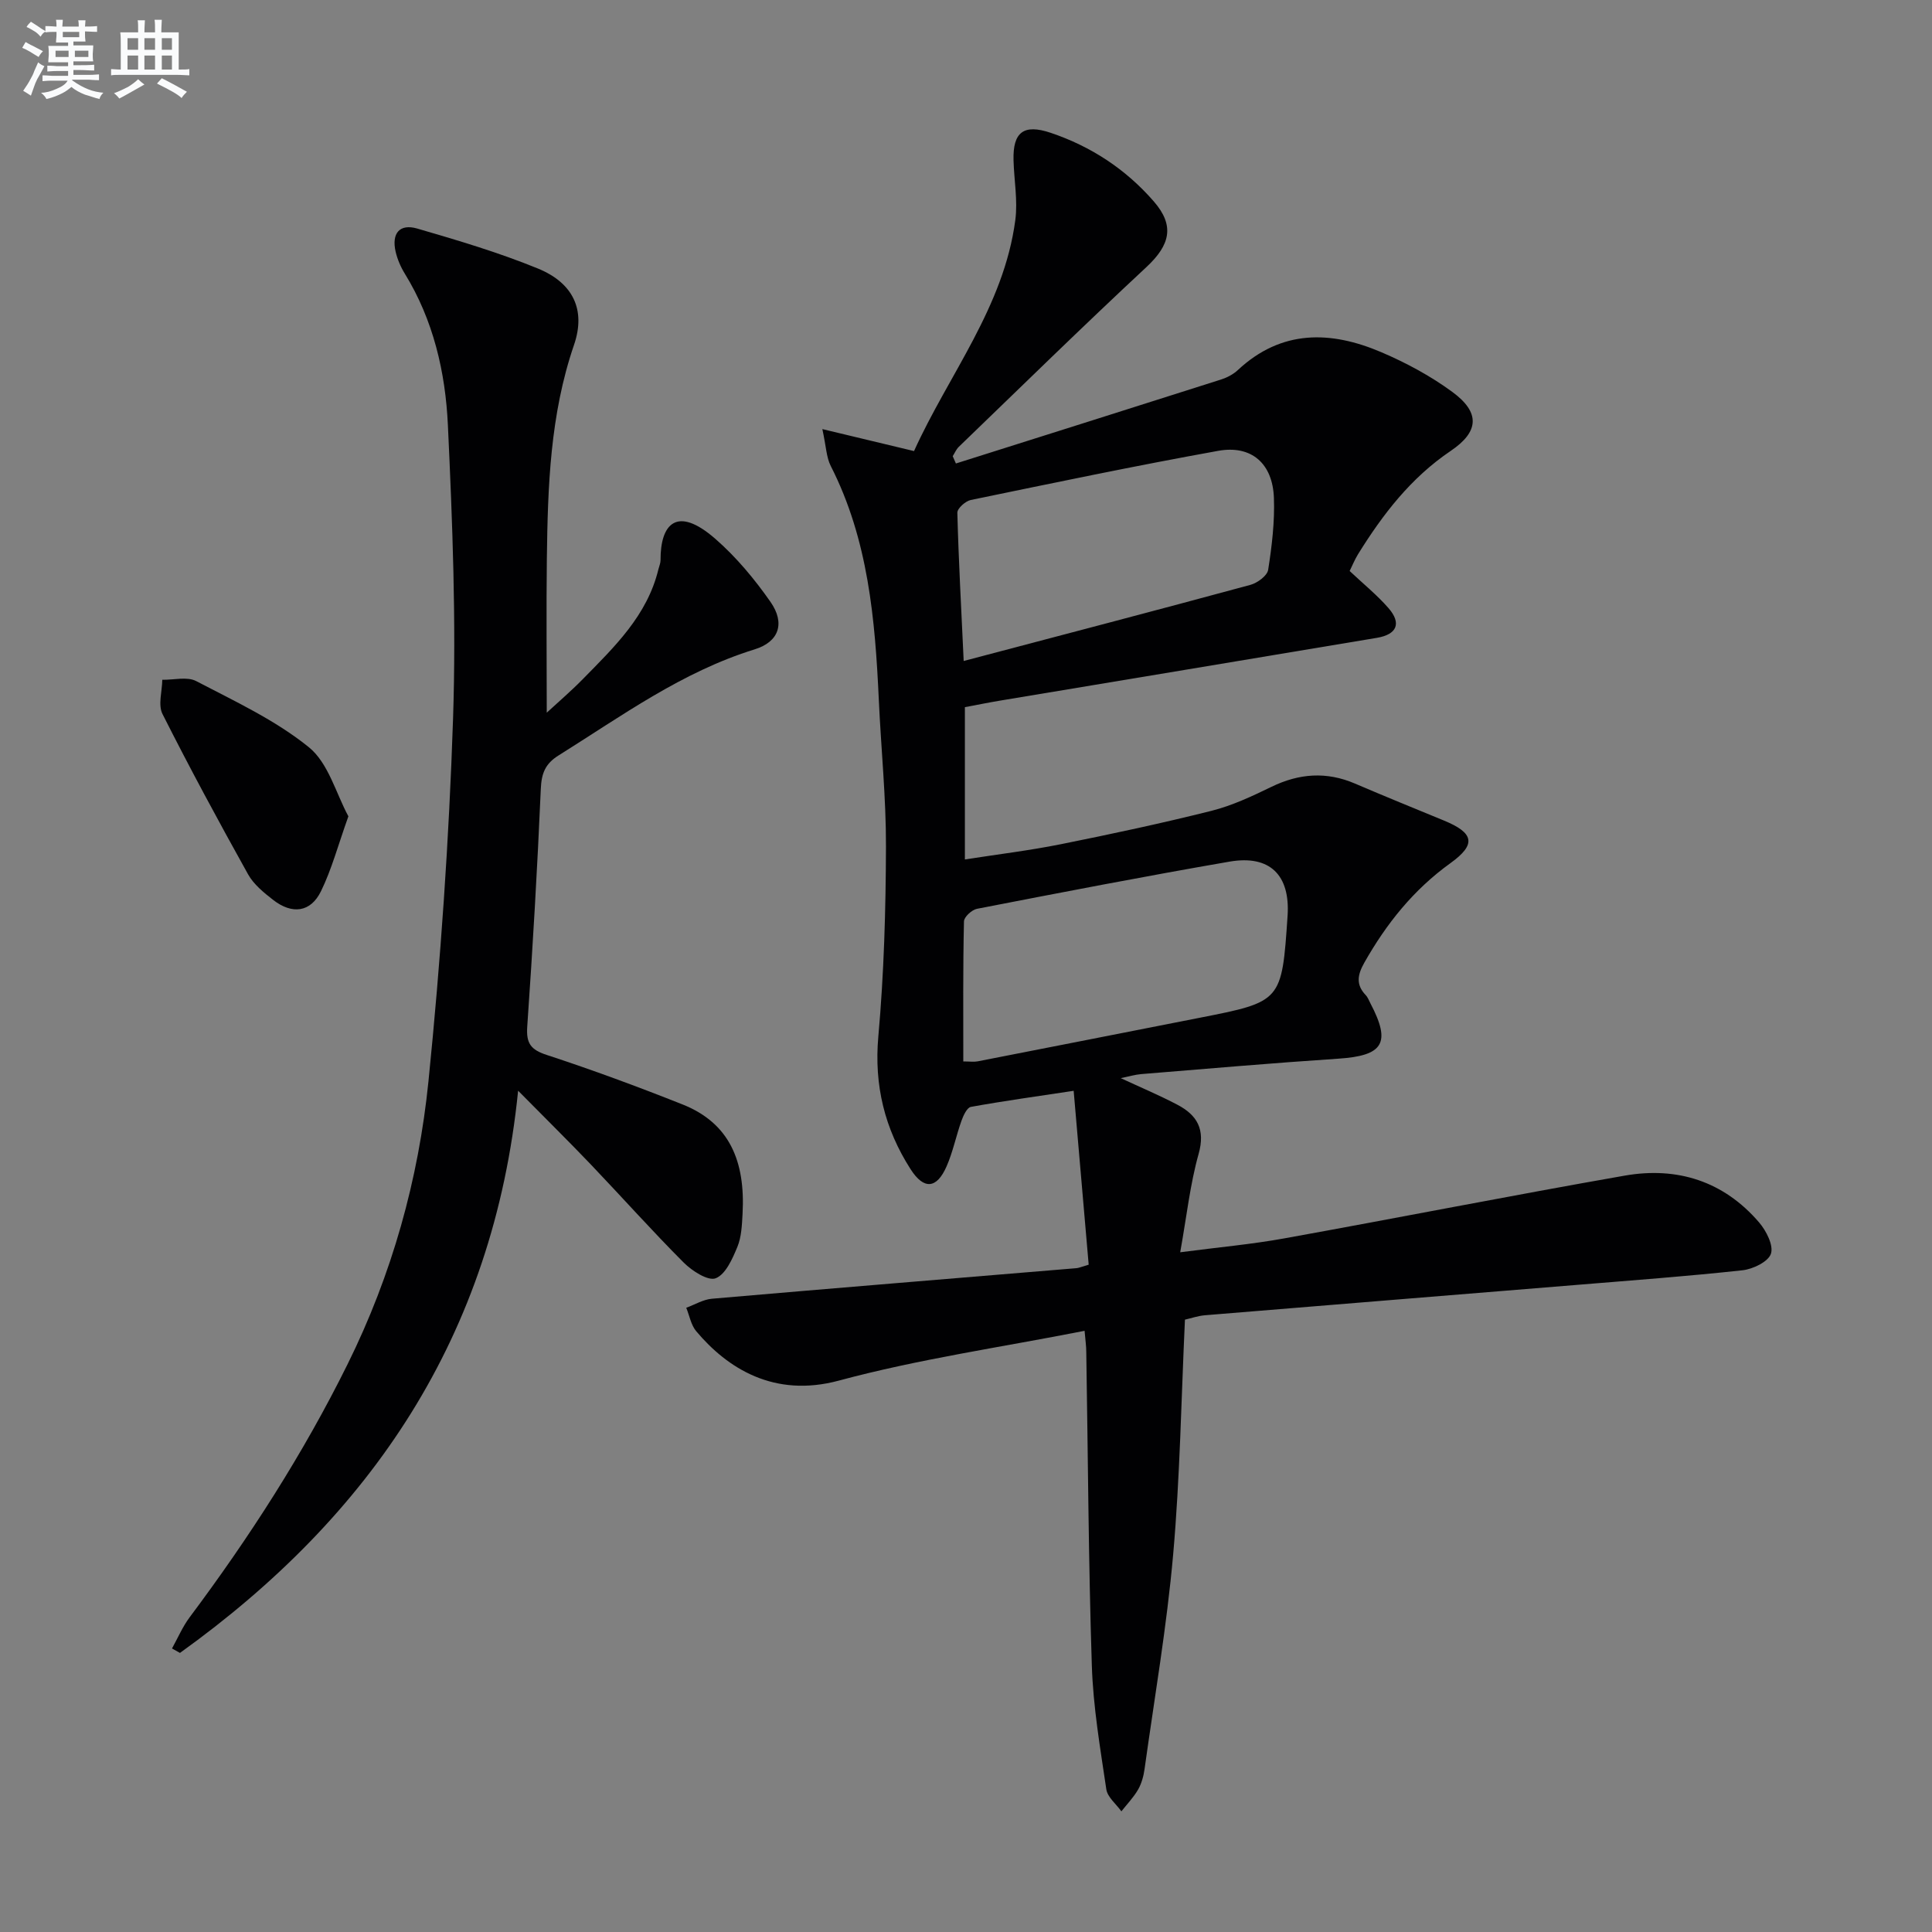
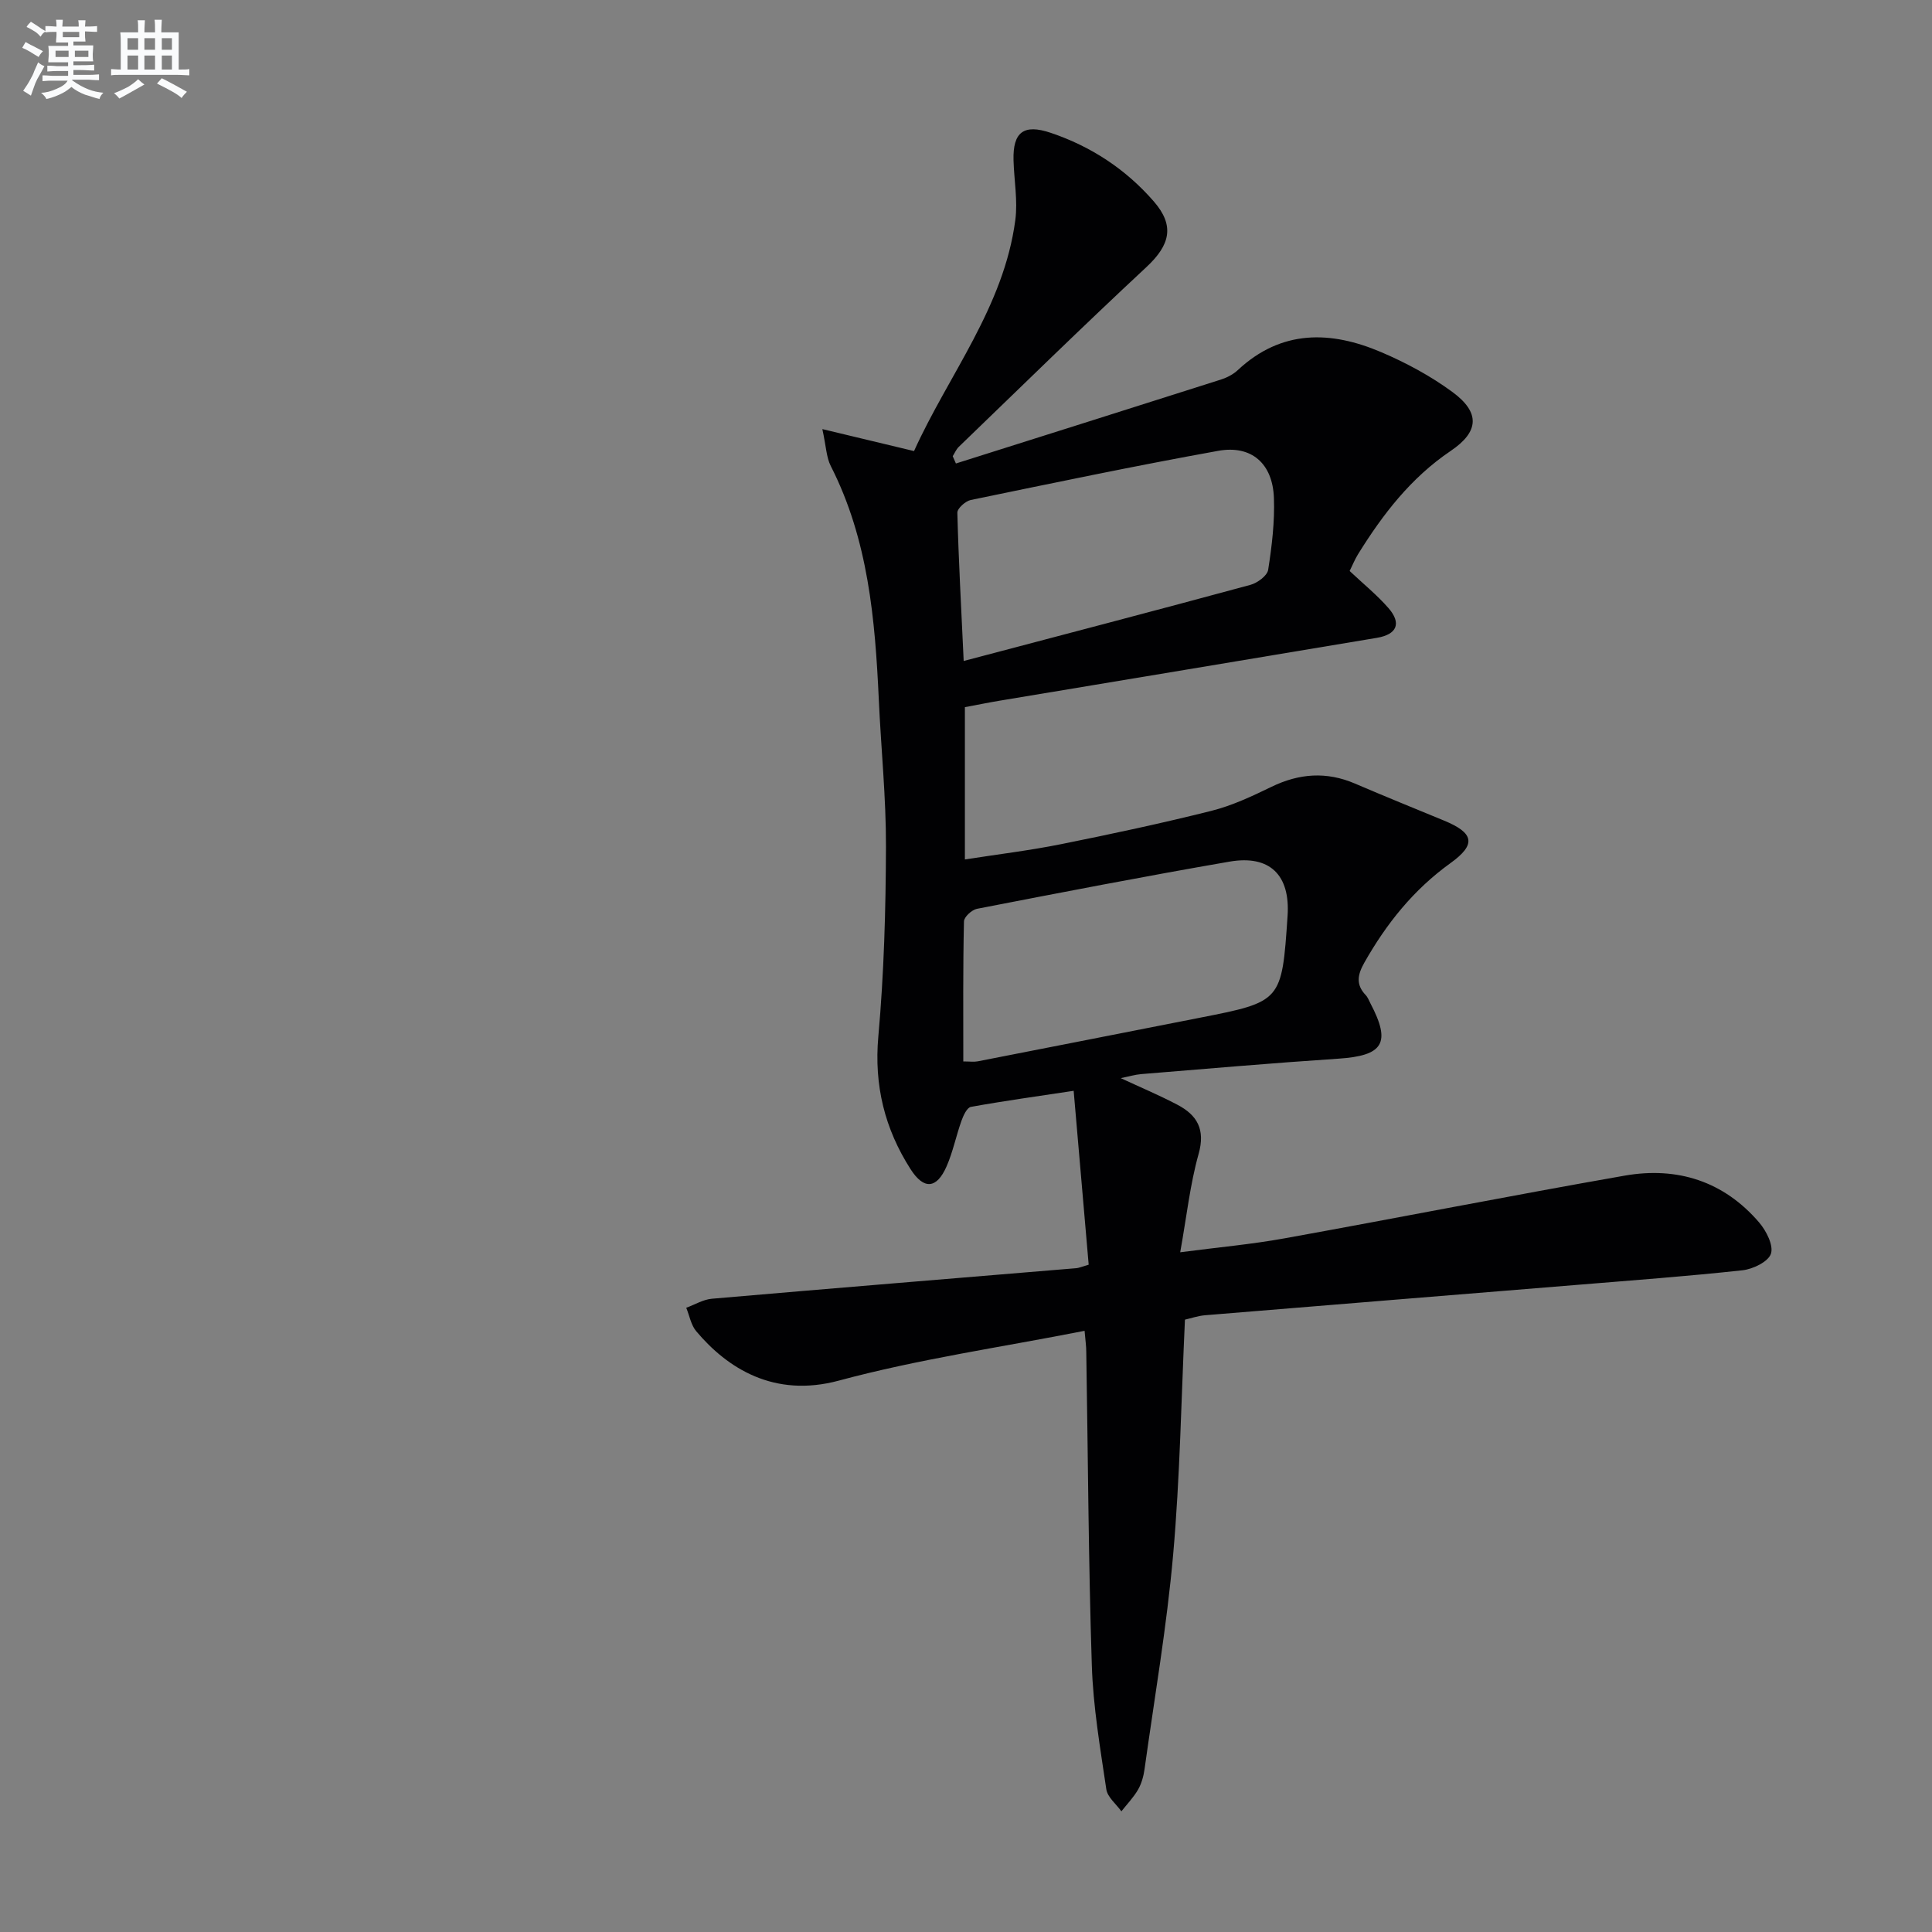
<svg xmlns="http://www.w3.org/2000/svg" enable-background="new 0 0 400 400" viewBox="0 0 400 400">
  <rect x="0" y="0" width="400" height="400" fill="#808080" stroke="none" />
  <g fill="#010103">
    <path d="m224.55 275.53c-17.19 3.39-34.31 5.84-50.88 10.31-13.42 3.62-23.09-2.57-29.53-10.23-1.08-1.29-1.39-3.22-2.06-4.85 1.76-.64 3.49-1.71 5.3-1.87 25.16-2.18 50.33-4.23 75.5-6.33.48-.04.94-.26 2.52-.72-1.01-11.63-2.02-23.42-3.11-36-7.66 1.16-14.5 2.1-21.28 3.33-.81.15-1.56 1.79-1.95 2.88-1.11 3.11-1.76 6.42-3.08 9.43-2.04 4.65-4.69 4.91-7.46.58-5.34-8.34-7.58-17.34-6.67-27.48 1.17-13.05 1.54-26.2 1.58-39.3.03-10.12-1.02-20.25-1.48-30.38-.77-16.67-2.18-33.17-9.95-48.42-.91-1.78-.95-4-1.74-7.64 6.96 1.67 12.63 3.03 18.98 4.55 7.14-15.78 18.59-29.8 20.97-47.83.53-4.04-.26-8.25-.37-12.38-.16-5.83 2.1-7.57 7.7-5.68 8.36 2.82 15.54 7.53 21.34 14.2 4.35 5 3.43 8.98-1.53 13.6-13.13 12.22-25.95 24.78-38.86 37.23-.53.52-.83 1.28-1.24 1.92.22.5.44 1.01.66 1.51 18.31-5.79 36.62-11.56 54.91-17.39 1.24-.4 2.52-1.07 3.46-1.95 9.03-8.43 19.24-8.17 29.71-3.7 5.15 2.2 10.22 4.93 14.72 8.24 5.75 4.23 5.57 8.2-.38 12.21-8.23 5.56-14.04 13.12-19.16 21.37-.69 1.12-1.18 2.35-1.74 3.48 2.79 2.63 5.66 4.95 8.04 7.68 2.74 3.15 1.77 5.46-2.41 6.16-26.02 4.36-52.06 8.67-78.09 13.01-2.29.38-4.56.85-7.2 1.34v31.53c6.72-1.05 13.38-1.85 19.94-3.17 10.4-2.09 20.79-4.31 31.08-6.89 4.3-1.08 8.43-3.02 12.44-4.97 5.74-2.79 11.4-3.21 17.3-.68 6.11 2.62 12.27 5.12 18.41 7.65 6.22 2.56 6.79 4.92 1.35 8.83-7.63 5.49-13.24 12.51-17.81 20.58-1.4 2.47-1.82 4.54.27 6.73.45.47.68 1.14.99 1.73 4.32 8.22 2.66 10.83-6.69 11.44-13.6.9-27.17 2.08-40.76 3.19-1.31.11-2.59.5-4.25.84 4.14 1.92 8.01 3.55 11.72 5.5 4.1 2.15 5.83 5.11 4.4 10.19-1.77 6.3-2.47 12.9-3.81 20.36 7.91-1.04 14.8-1.65 21.57-2.88 23.5-4.24 46.94-8.87 70.47-12.99 10.86-1.9 20.5 1.15 27.83 9.71 1.47 1.72 3.01 4.75 2.43 6.47-.56 1.66-3.74 3.19-5.91 3.42-11.39 1.24-22.82 2.08-34.24 3.02-25.67 2.1-51.35 4.17-77.03 6.29-1.43.12-2.83.61-4.14.91-.77 16.43-1.02 32.58-2.44 48.62-1.31 14.86-3.86 29.61-5.92 44.41-.2 1.46-.62 3-1.34 4.26-.94 1.63-2.29 3.02-3.46 4.51-1.08-1.52-2.88-2.93-3.12-4.57-1.26-8.52-2.73-17.08-3-25.67-.7-21.63-.79-43.27-1.15-64.91 0-1.13-.17-2.27-.35-4.34zm-25.11-55.77c1.36 0 2.19.13 2.98-.02 15.29-2.98 30.56-6 45.85-9 17.11-3.36 17.11-3.35 18.31-21.14.56-8.41-3.65-12.65-12.01-11.21-17.48 3.02-34.89 6.39-52.3 9.77-1.07.21-2.68 1.69-2.69 2.61-.22 9.6-.14 19.21-.14 28.99zm.08-82.91c20.61-5.44 40.01-10.51 59.36-15.76 1.45-.39 3.49-1.89 3.68-3.12.77-4.91 1.37-9.93 1.19-14.87-.25-7.13-4.64-11-11.53-9.76-17.14 3.09-34.19 6.66-51.24 10.18-1.1.23-2.8 1.75-2.77 2.64.25 9.74.79 19.48 1.31 30.69z" />
-     <path d="m107.27 225.82c-5.12 50.98-30.54 88.06-70.01 116.4-.55-.31-1.1-.61-1.65-.92 1.2-2.16 2.18-4.48 3.64-6.44 12.38-16.55 23.52-33.85 32.71-52.41 9.18-18.54 14.69-38.22 16.75-58.6 2.52-24.95 4.26-50.02 5.09-75.08.67-20.23-.12-40.53-1.07-60.77-.51-10.94-3-21.72-8.91-31.33-.86-1.39-1.54-2.98-1.91-4.56-.87-3.8.82-5.85 4.48-4.79 8.42 2.45 16.88 4.96 24.99 8.28 7.23 2.96 9.97 8.51 7.46 15.82-4.95 14.44-5.43 29.31-5.62 44.26-.13 10.45-.02 20.9-.02 31.87 2.34-2.16 5.02-4.45 7.48-6.96 6.52-6.65 13.32-13.14 15.63-22.7.16-.64.45-1.29.45-1.93-.04-7.38 3.29-11.42 11.33-4.41 4.33 3.77 8.13 8.34 11.43 13.06 3.08 4.41 1.78 8.27-3.27 9.83-15.04 4.65-27.55 13.8-40.63 21.98-2.73 1.71-3.51 3.69-3.65 6.87-.71 16.43-1.67 32.85-2.81 49.25-.24 3.5.73 4.8 4.08 5.89 9.47 3.1 18.83 6.56 28.09 10.24 9.67 3.85 13.01 11.69 12.41 22.64-.13 2.31-.22 4.78-1.08 6.86-1.02 2.46-2.42 5.67-4.48 6.48-1.57.62-4.89-1.51-6.61-3.23-6.58-6.59-12.79-13.56-19.22-20.3-4.6-4.82-9.34-9.48-15.08-15.3z" />
-     <path d="m72.13 169.01c-2.14 5.98-3.45 10.96-5.67 15.5-2.14 4.39-5.97 4.88-9.93 1.79-1.94-1.51-4.02-3.21-5.18-5.3-6.1-10.95-12.07-21.99-17.71-33.18-.95-1.89-.07-4.7-.04-7.08 2.37.05 5.15-.71 7.03.28 8 4.18 16.38 8.07 23.31 13.68 4.05 3.27 5.63 9.6 8.19 14.31z" />
  </g>
  <path d="m6.8 9.5c.6.3 1.3.7 2.1 1.1-.4.4-.7.8-.9 1.2-.7-.4-1.3-.8-1.8-1.1s-1.1-.6-1.6-.8c.2-.4.5-.8.7-1.2.4.2.8.5 1.5.8zm.9 6.9c-.3.6-.5 1.1-.7 1.7s-.4 1.1-.6 1.7c-.6-.4-1.1-.7-1.6-1 .7-1 1.2-1.8 1.5-2.4.3-.5.6-1.1.8-1.7.3-.6.5-1.2.8-1.8.3.3.8.6 1.3.8-.7 1.3-1.2 2.2-1.5 2.7zm.1-11c.4.3 1 .7 1.7 1.1-.5.2-.8.6-1.1 1.1-.5-.6-1-1-1.4-1.2s-.9-.6-1.5-.8c.2-.4.5-.7.9-1.1.5.3.9.6 1.4.9zm10.5 13.1c1 .4 2 .6 3.1.7-.4.4-.7.8-.8 1.3-.9-.2-1.9-.6-3-.9-1-.4-2-.9-2.8-1.6-.5.4-1.1.9-1.9 1.3s-1.9.9-3.3 1.2c-.1-.3-.5-.8-1.1-1.3 1 0 2.1-.3 3.2-.8 1.2-.5 1.9-1 2.3-1.7h-3.2c-.4 0-1 0-2 .1v-1.2c1 0 1.7.1 2 .1h3.3v-1h-2.3c-.2 0-.9 0-2 .1v-1.2c1.2 0 1.9.1 2 .1h2.3v-.8h-4.1c0-.7.1-1.2.1-1.6 0-.5 0-1.1-.1-1.8h4.1v-.7h-2.5c0-.6.1-1.1.1-1.6v-.6h-.5c-.4 0-1 0-1.8.1v-1.3c1.2 0 1.9.1 2.1.1h.2c0-.3 0-.8-.1-1.4h1.4c0 .6-.1 1-.1 1.4h3.4c0-.4 0-.8-.1-1.3h1.5c0 .4-.1.9-.1 1.3.7 0 1.5 0 2.5-.1v1.2c-1 0-1.8-.1-2.5-.1v.6c0 .3 0 .8.1 1.5h-2.5v.8h4.1c0 .8-.1 1.3-.1 1.8s0 1 .1 1.5h-4.1v.8h1.4c.8 0 1.8 0 2.9-.1v1.2c-1 0-1.9-.1-2.8-.1h-1.5v1h3.2c.3 0 1 0 2.1-.1v1.2c-1.1 0-1.8-.1-2.1-.1h-3.4l-.1.1c1.4 1 2.4 1.5 3.4 1.9zm-4.1-6.7v-1.3h-2.7v1.3zm2.2-4.1v-1.1h-3.4v1.1zm1.9 4.1v-1.3h-2.8v1.3z" fill="#fafbfc" />
  <path d="m37 6.7v2.3 5.4c1 0 1.8 0 2.2-.1v1.3c-.6 0-1.5-.1-2.5-.1h-11.9c-.7 0-1.3 0-1.8.1v-1.3c.5 0 1.1.1 2 .1v-5.2c0-1 0-1.8-.1-2.5h3.7c0-1.3 0-2.1-.1-2.5h1.5c0 .4-.1 1.3-.1 2.5h2.2c0-1.2 0-2.1-.1-2.6h1.5c0 .4-.1 1.3-.1 2.6zm-12.3 13.7c-.3-.4-.7-.8-1.1-1.1 1.1-.4 2.1-.9 2.9-1.3.8-.5 1.5-1 2.1-1.6.4.4.9.8 1.3 1.1-2.5 1.4-4.2 2.4-5.2 2.9zm3.9-10.1v-2.4h-2.2v2.4zm0 4.1v-2.9h-2.2v2.9zm3.5-4.1v-2.4h-2.2v2.4zm0 4.1v-2.9h-2.2v2.9zm.4 2.9 1-1.1c.6.3 1.4.7 2.5 1.3s2 1.1 2.7 1.5c-.4.4-.8.8-1.1 1.3-.8-.8-2.5-1.7-5.1-3zm3.1-7v-2.4h-2.1v2.4zm0 4.1v-2.9h-2.1v2.9z" fill="#fafbfc" />
</svg>